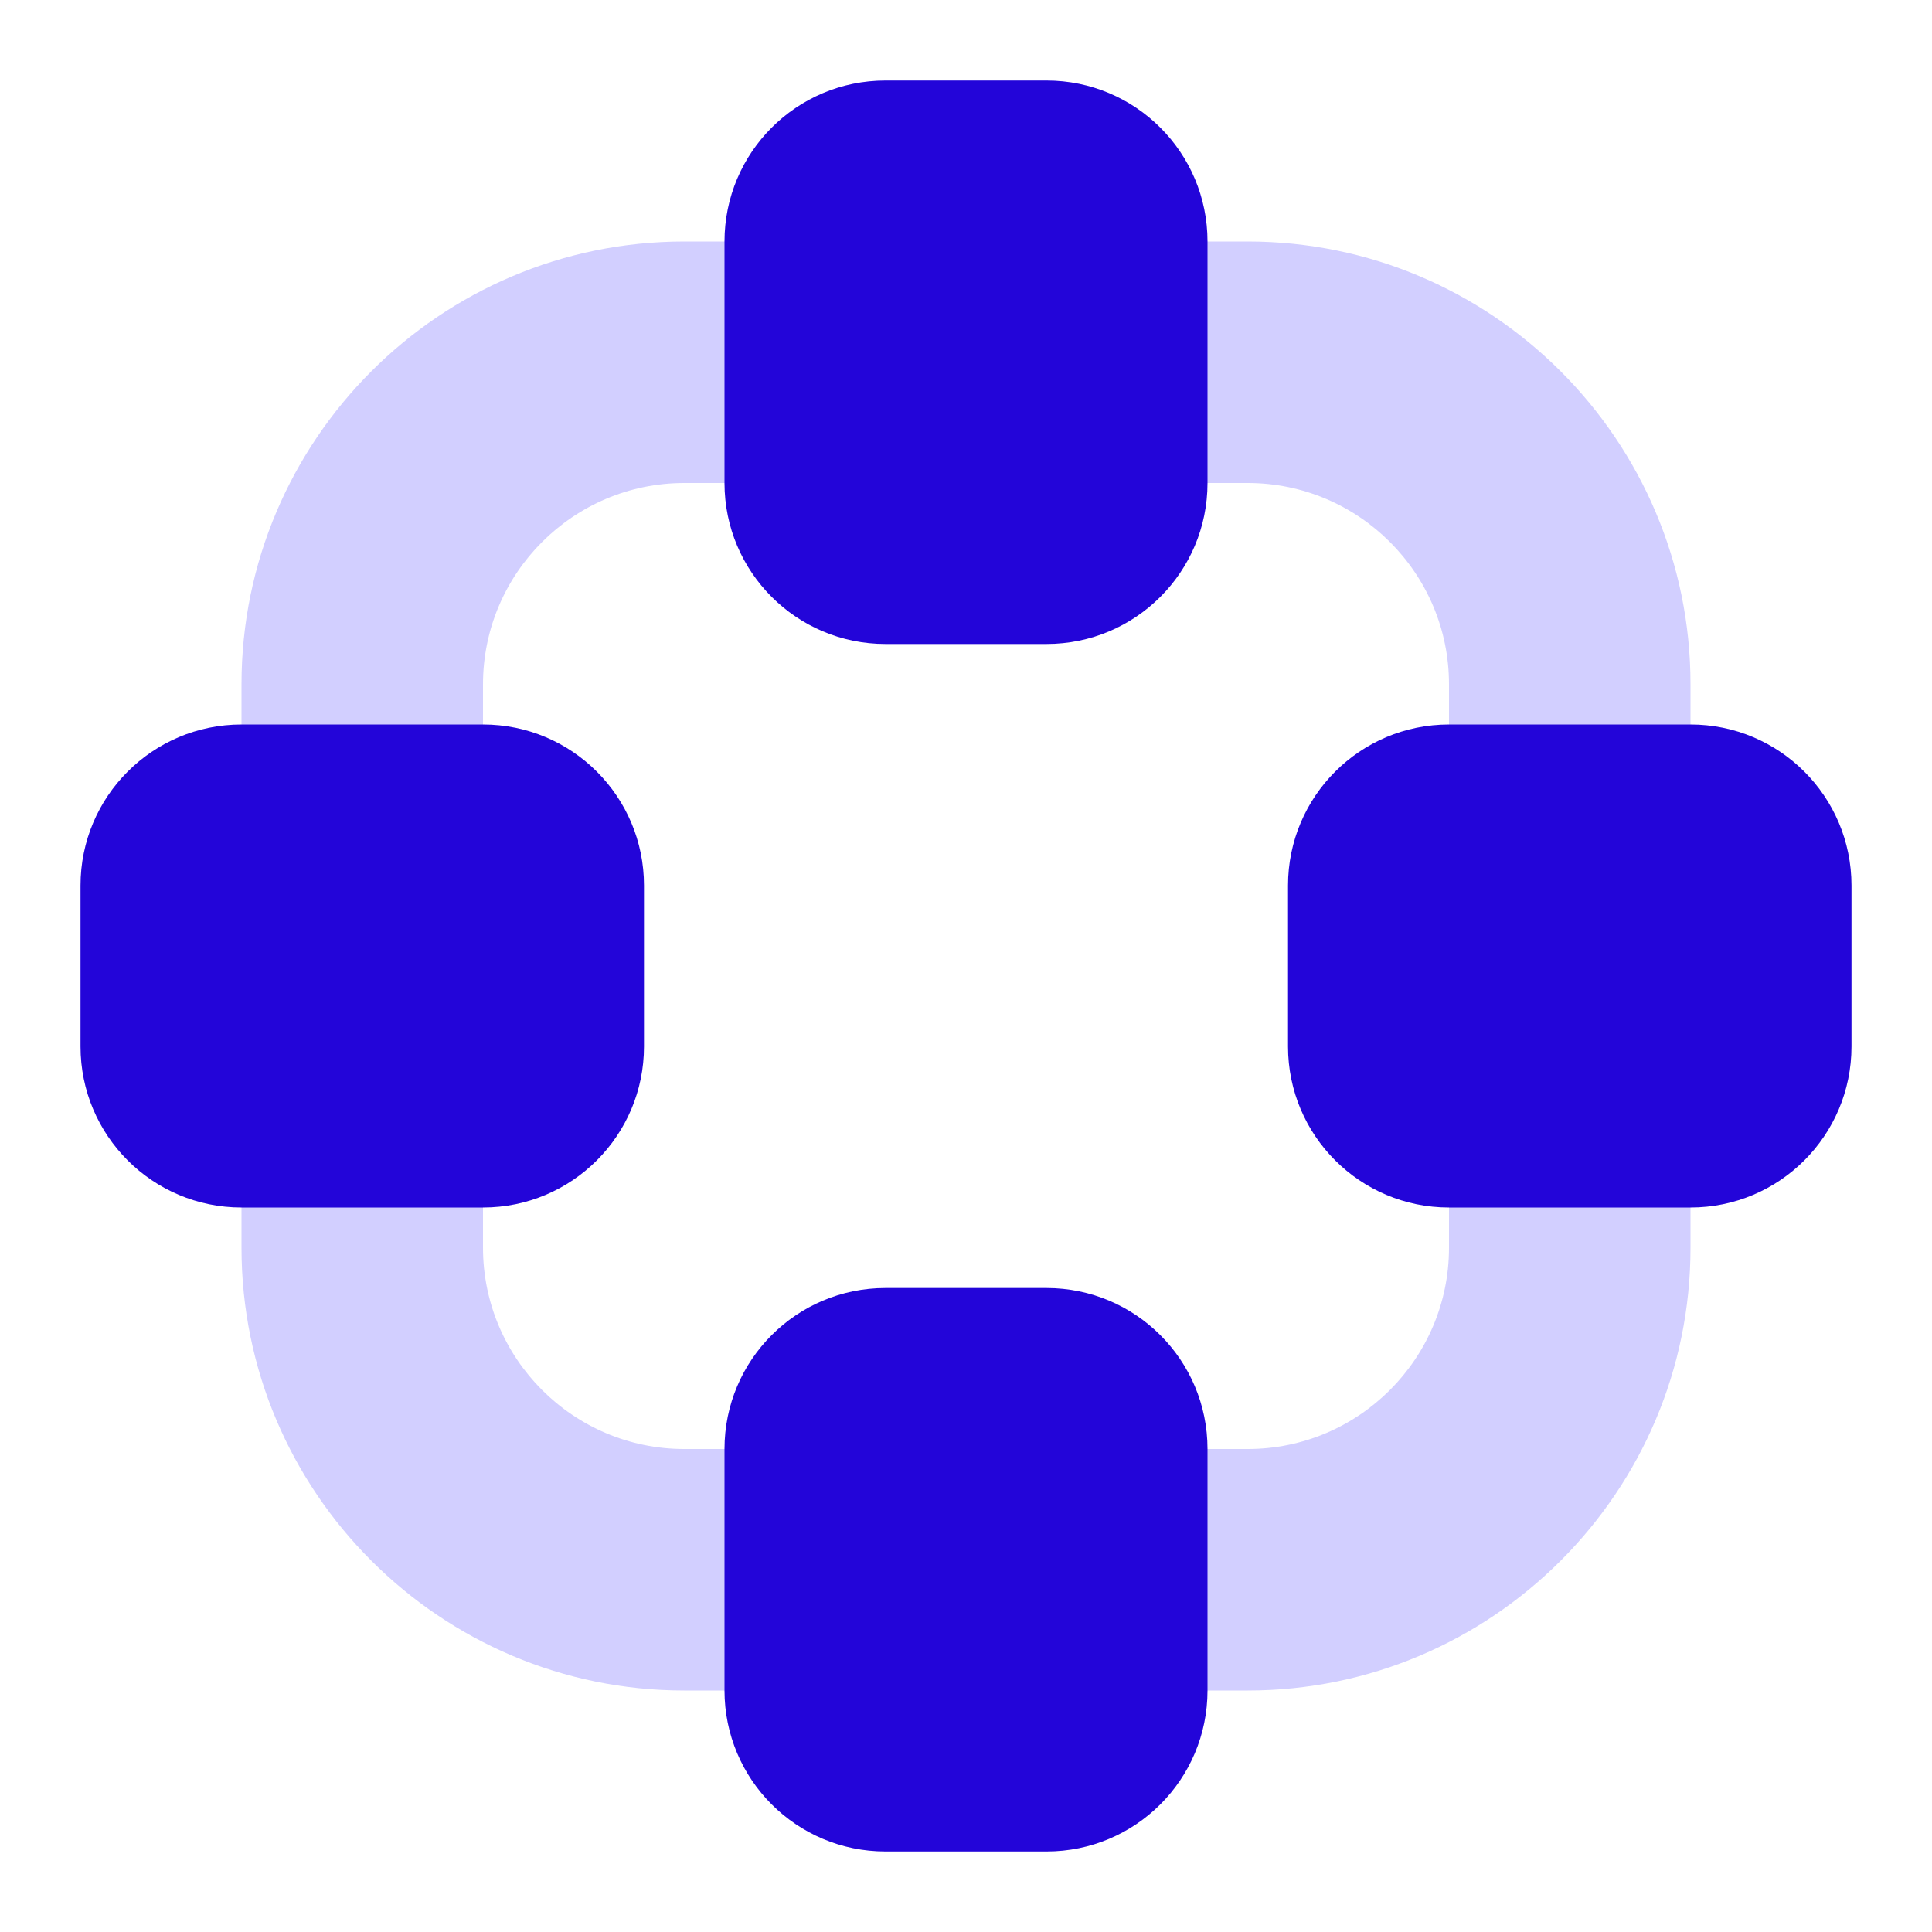
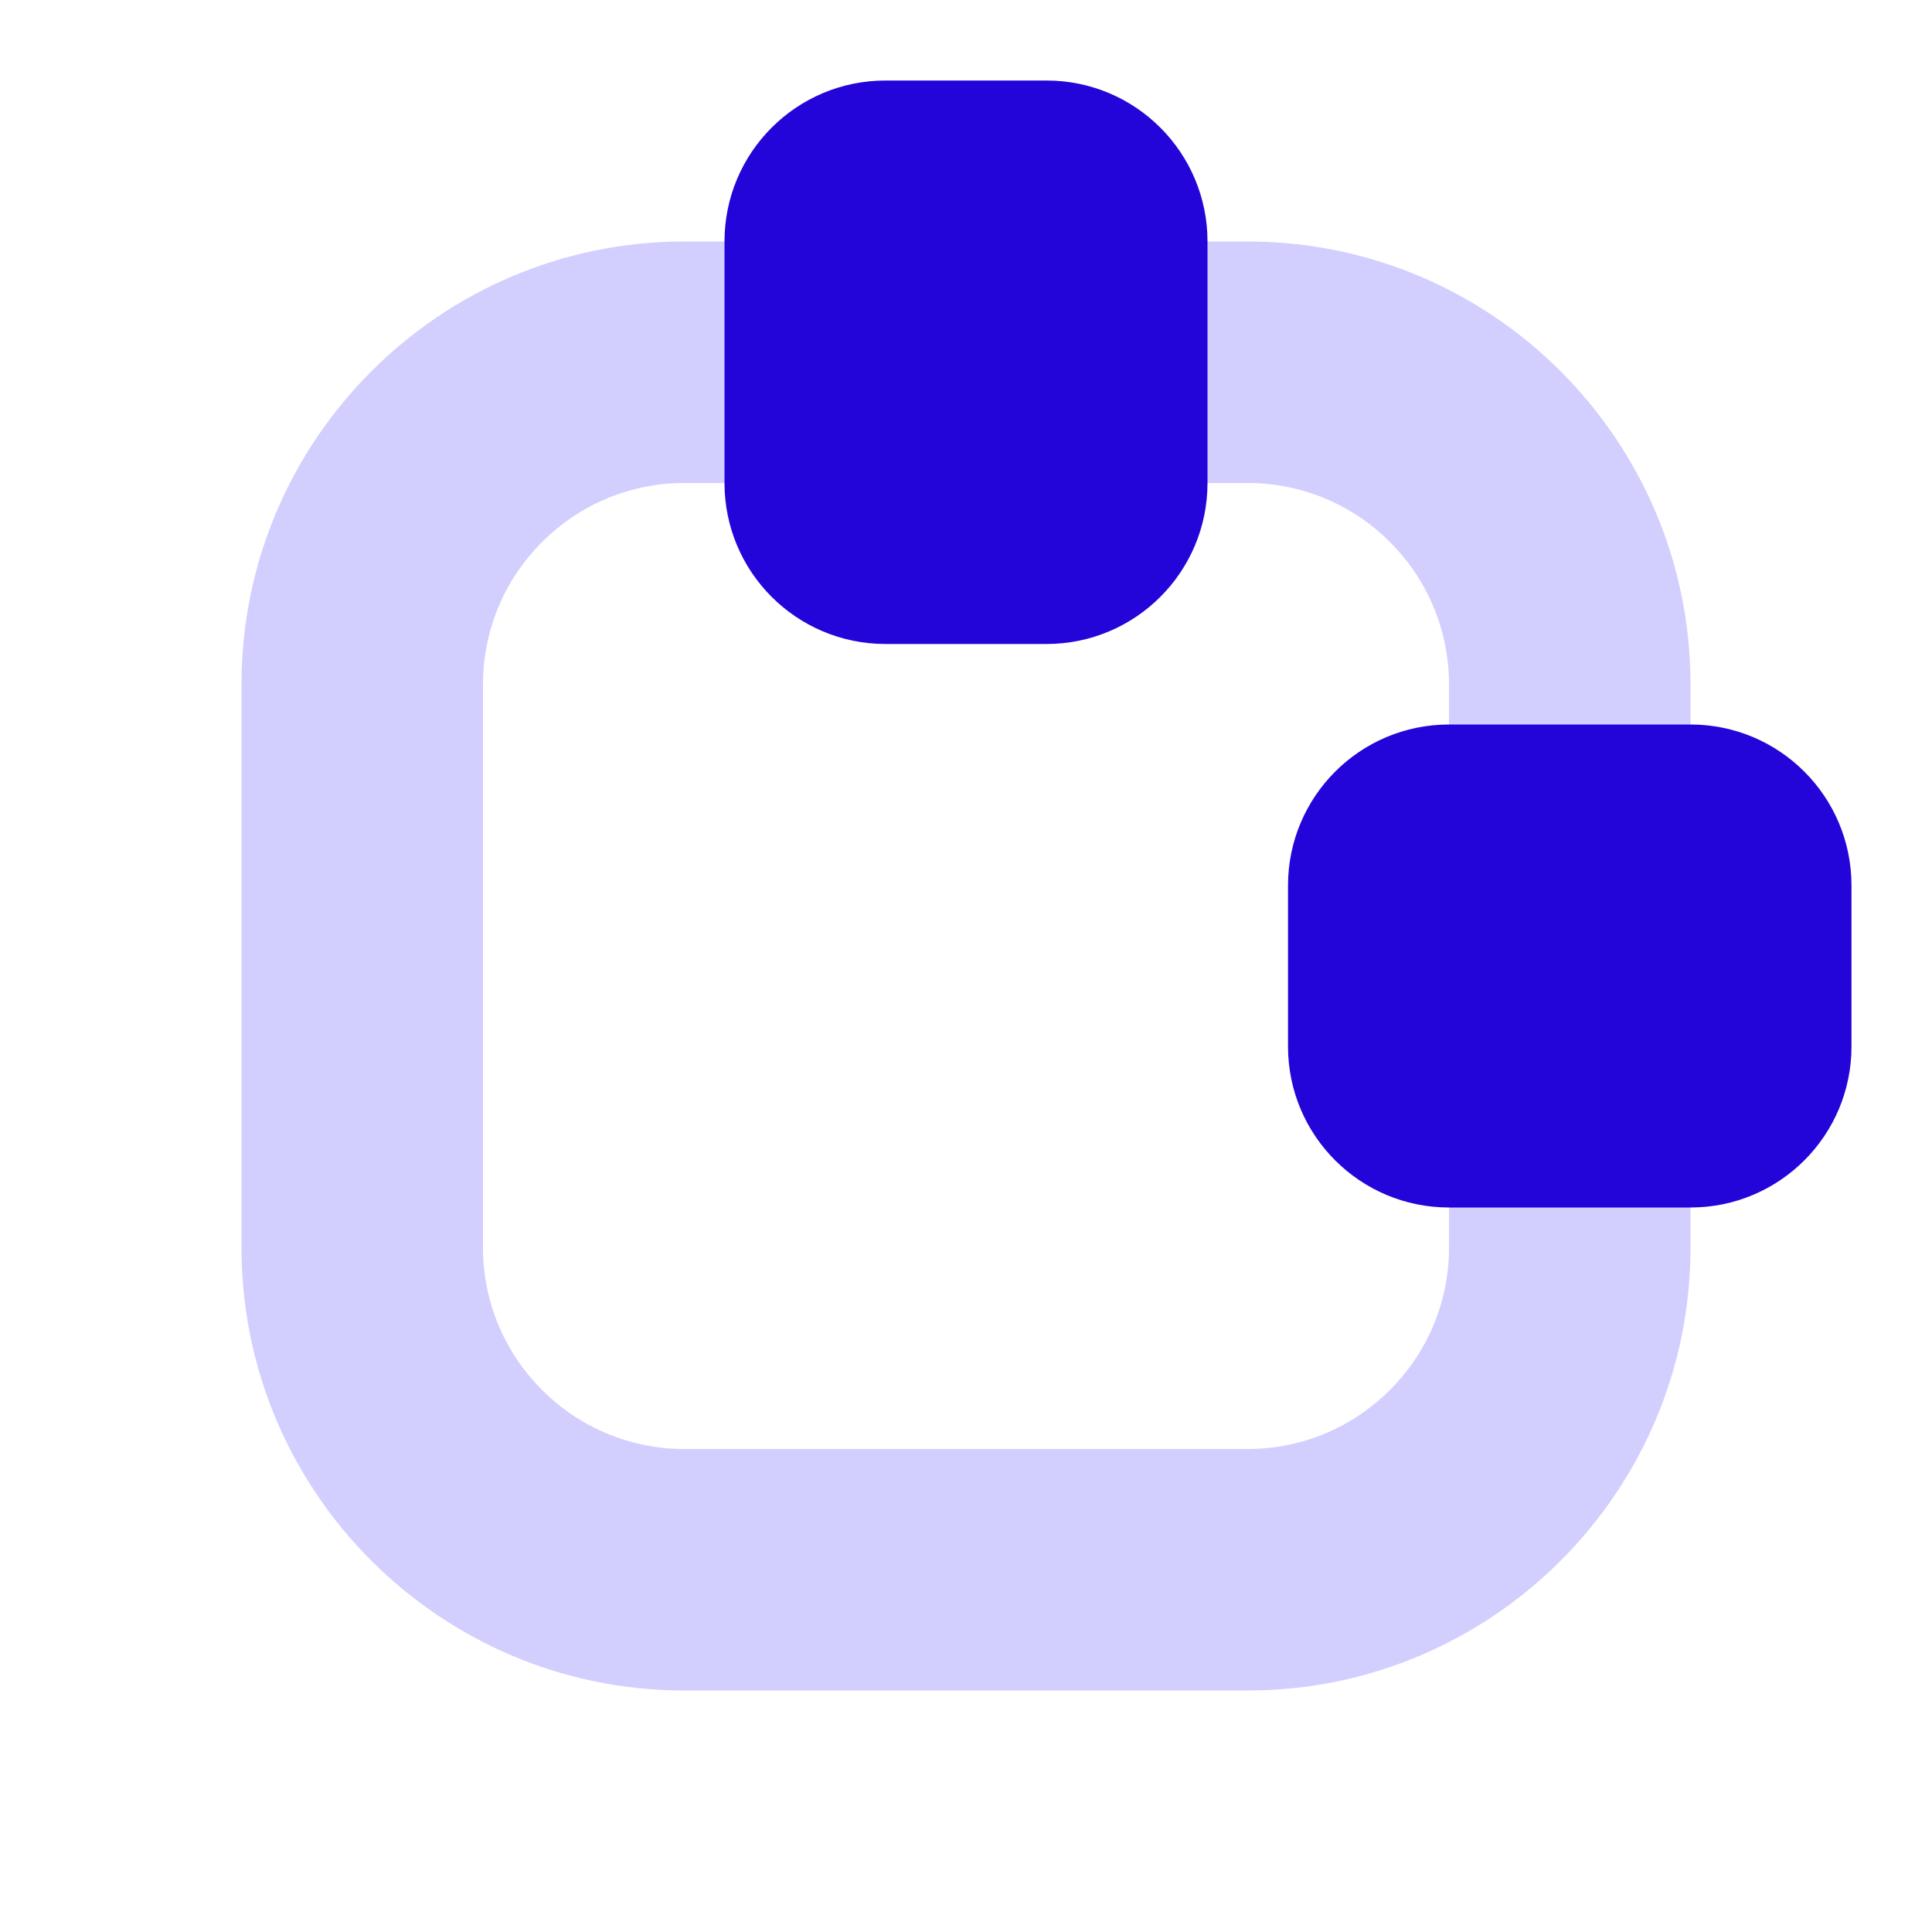
<svg xmlns="http://www.w3.org/2000/svg" width="40" height="40" viewBox="0 0 40 40" fill="none">
  <path opacity="0.35" d="M25.833 35H14.167C9.112 35 5 30.888 5 25.833V14.167C5 9.112 9.112 5 14.167 5H25.833C30.888 5 35 9.112 35 14.167V25.833C35 30.888 30.888 35 25.833 35ZM14.167 10C11.87 10 10 11.87 10 14.167V25.833C10 28.13 11.87 30 14.167 30H25.833C28.13 30 30 28.13 30 25.833V14.167C30 11.87 28.13 10 25.833 10H14.167Z" fill="#8075FF" />
  <path d="M21.667 13.333H18.333C16.492 13.333 15 11.842 15 10V5C15 3.158 16.492 1.667 18.333 1.667H21.667C23.508 1.667 25 3.158 25 5V10C25 11.842 23.508 13.333 21.667 13.333Z" fill="#2305D9" />
-   <path d="M13.333 18.333V21.667C13.333 23.508 11.842 25 10 25H5C3.158 25 1.667 23.508 1.667 21.667V18.333C1.667 16.492 3.158 15 5 15H10C11.842 15 13.333 16.492 13.333 18.333Z" fill="#2305D9" />
-   <path d="M18.333 26.667H21.667C23.508 26.667 25 28.158 25 30V35C25 36.842 23.508 38.333 21.667 38.333H18.333C16.492 38.333 15 36.842 15 35V30C15 28.158 16.492 26.667 18.333 26.667Z" fill="#2305D9" />
  <path d="M26.667 21.667V18.333C26.667 16.492 28.158 15 30 15H35C36.842 15 38.333 16.492 38.333 18.333V21.667C38.333 23.508 36.842 25 35 25H30C28.158 25 26.667 23.508 26.667 21.667Z" fill="#2305D9" />
</svg>